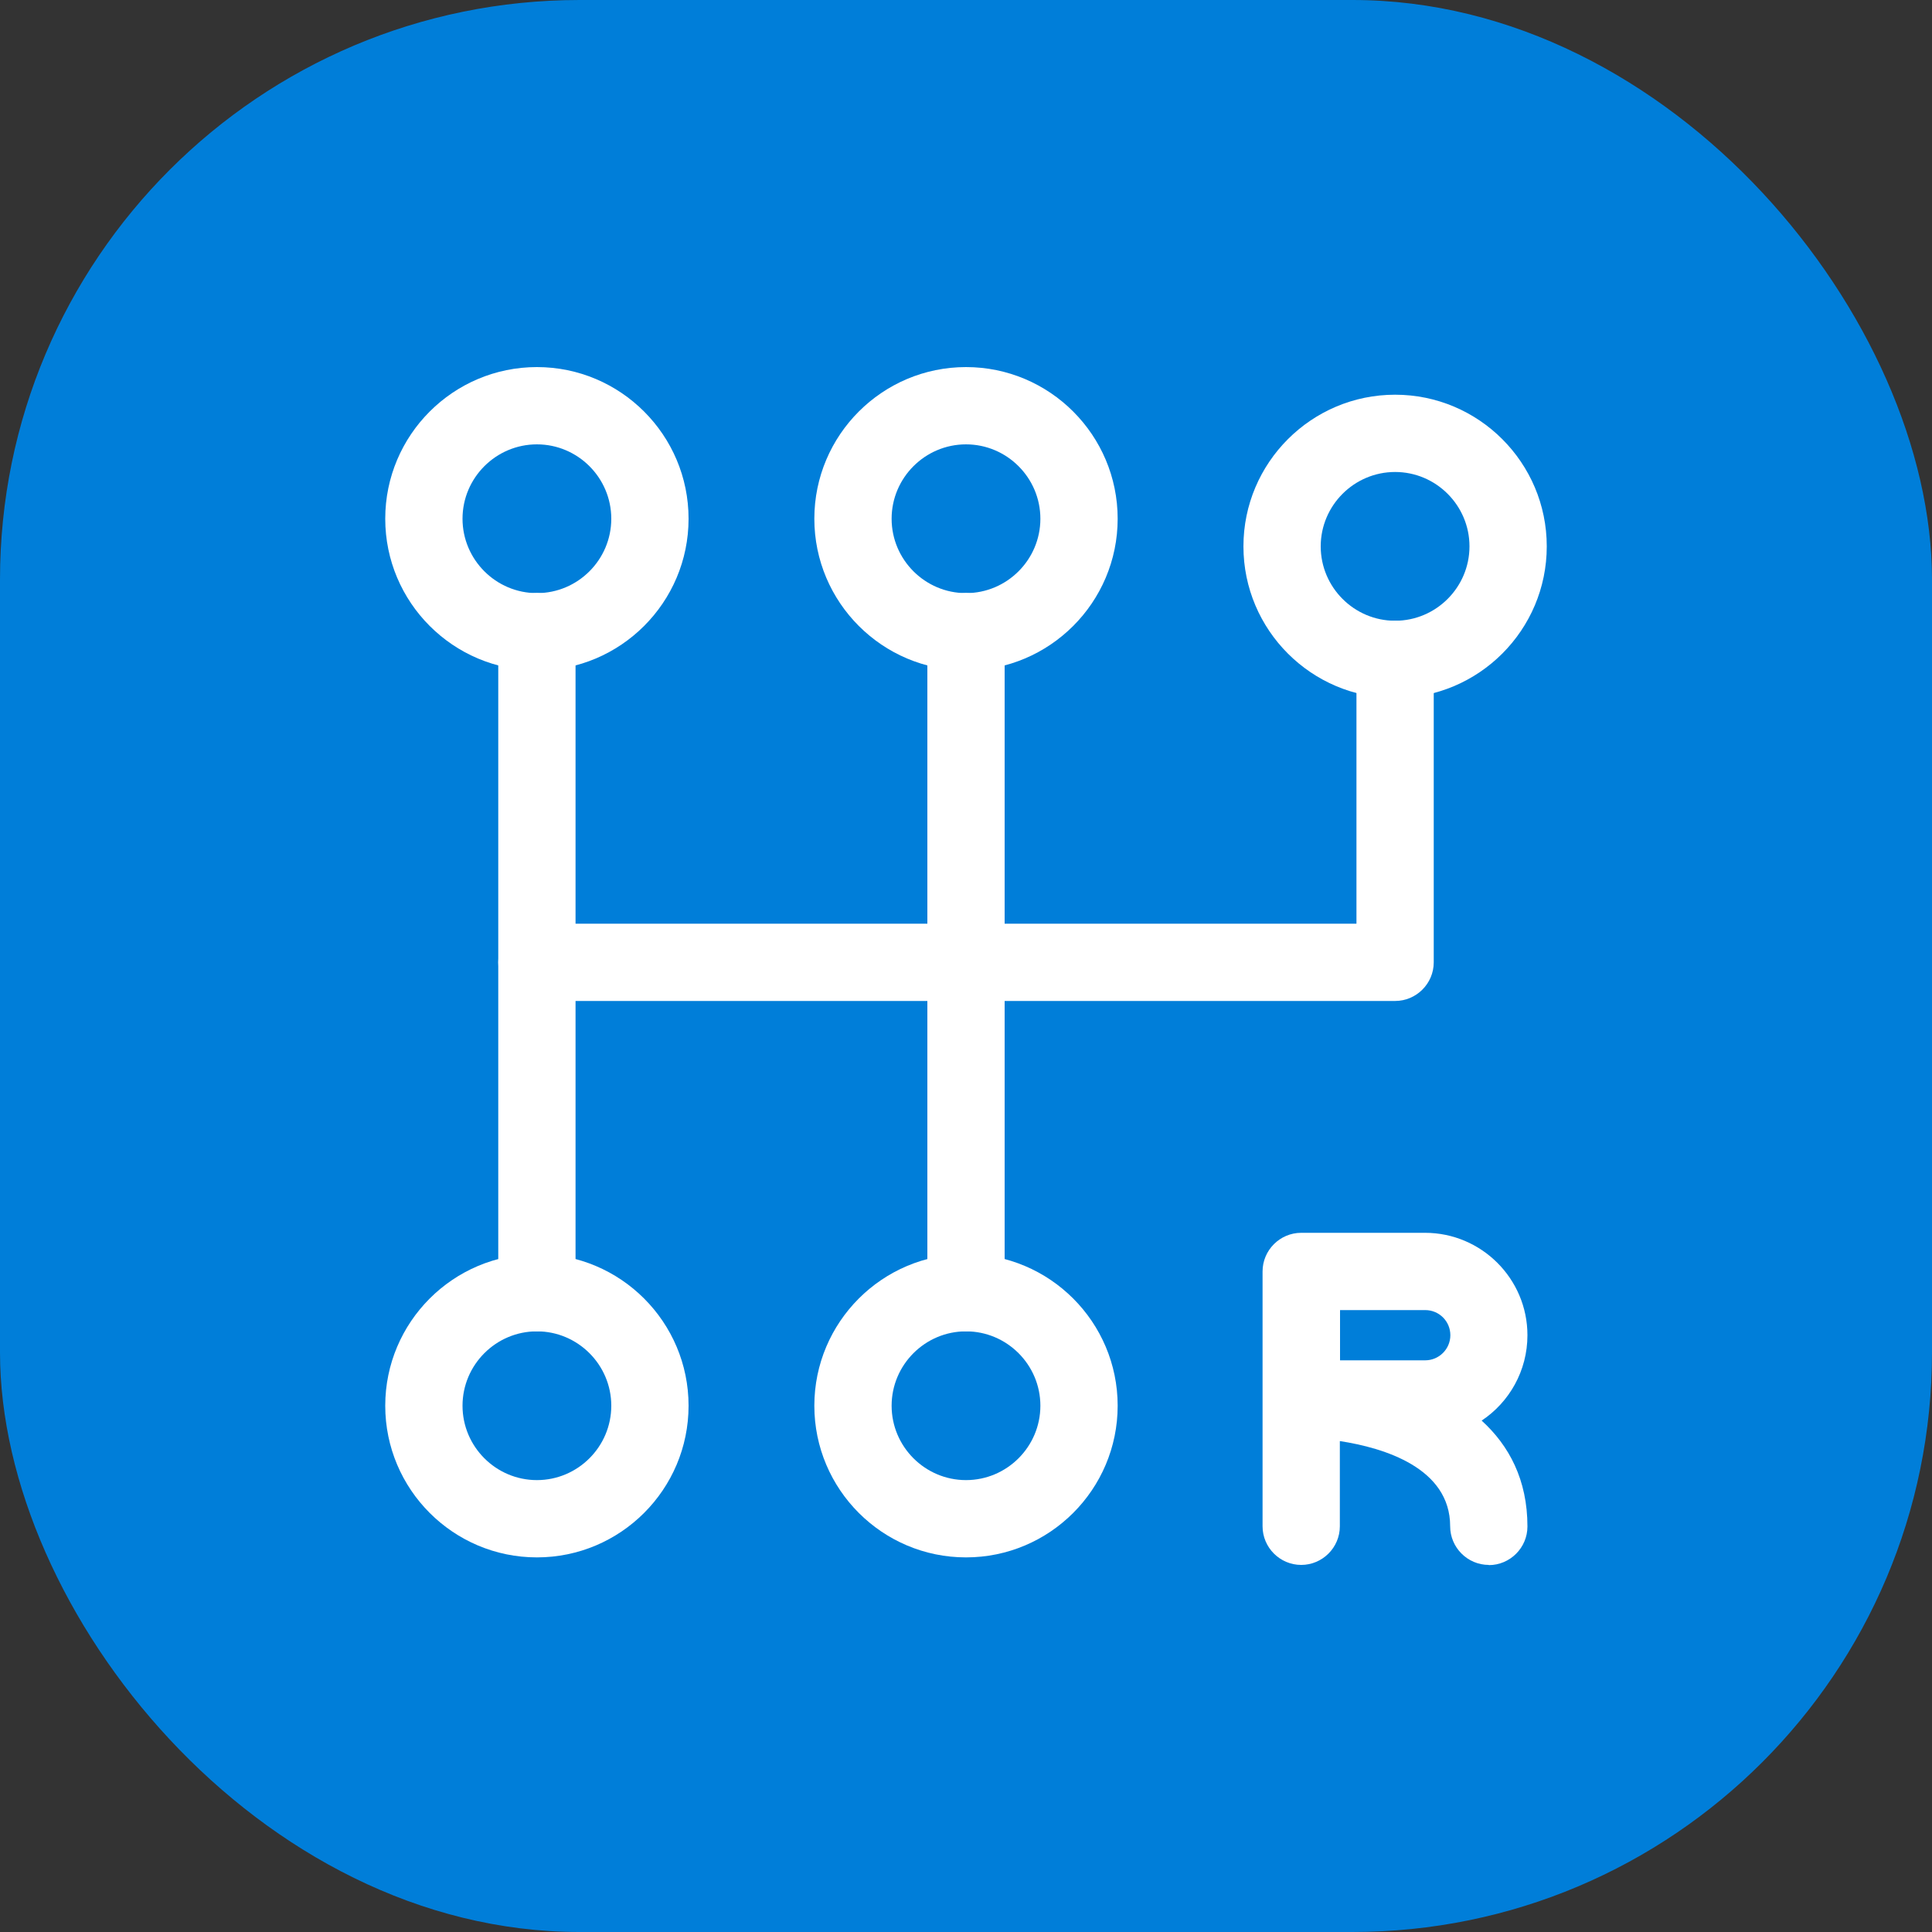
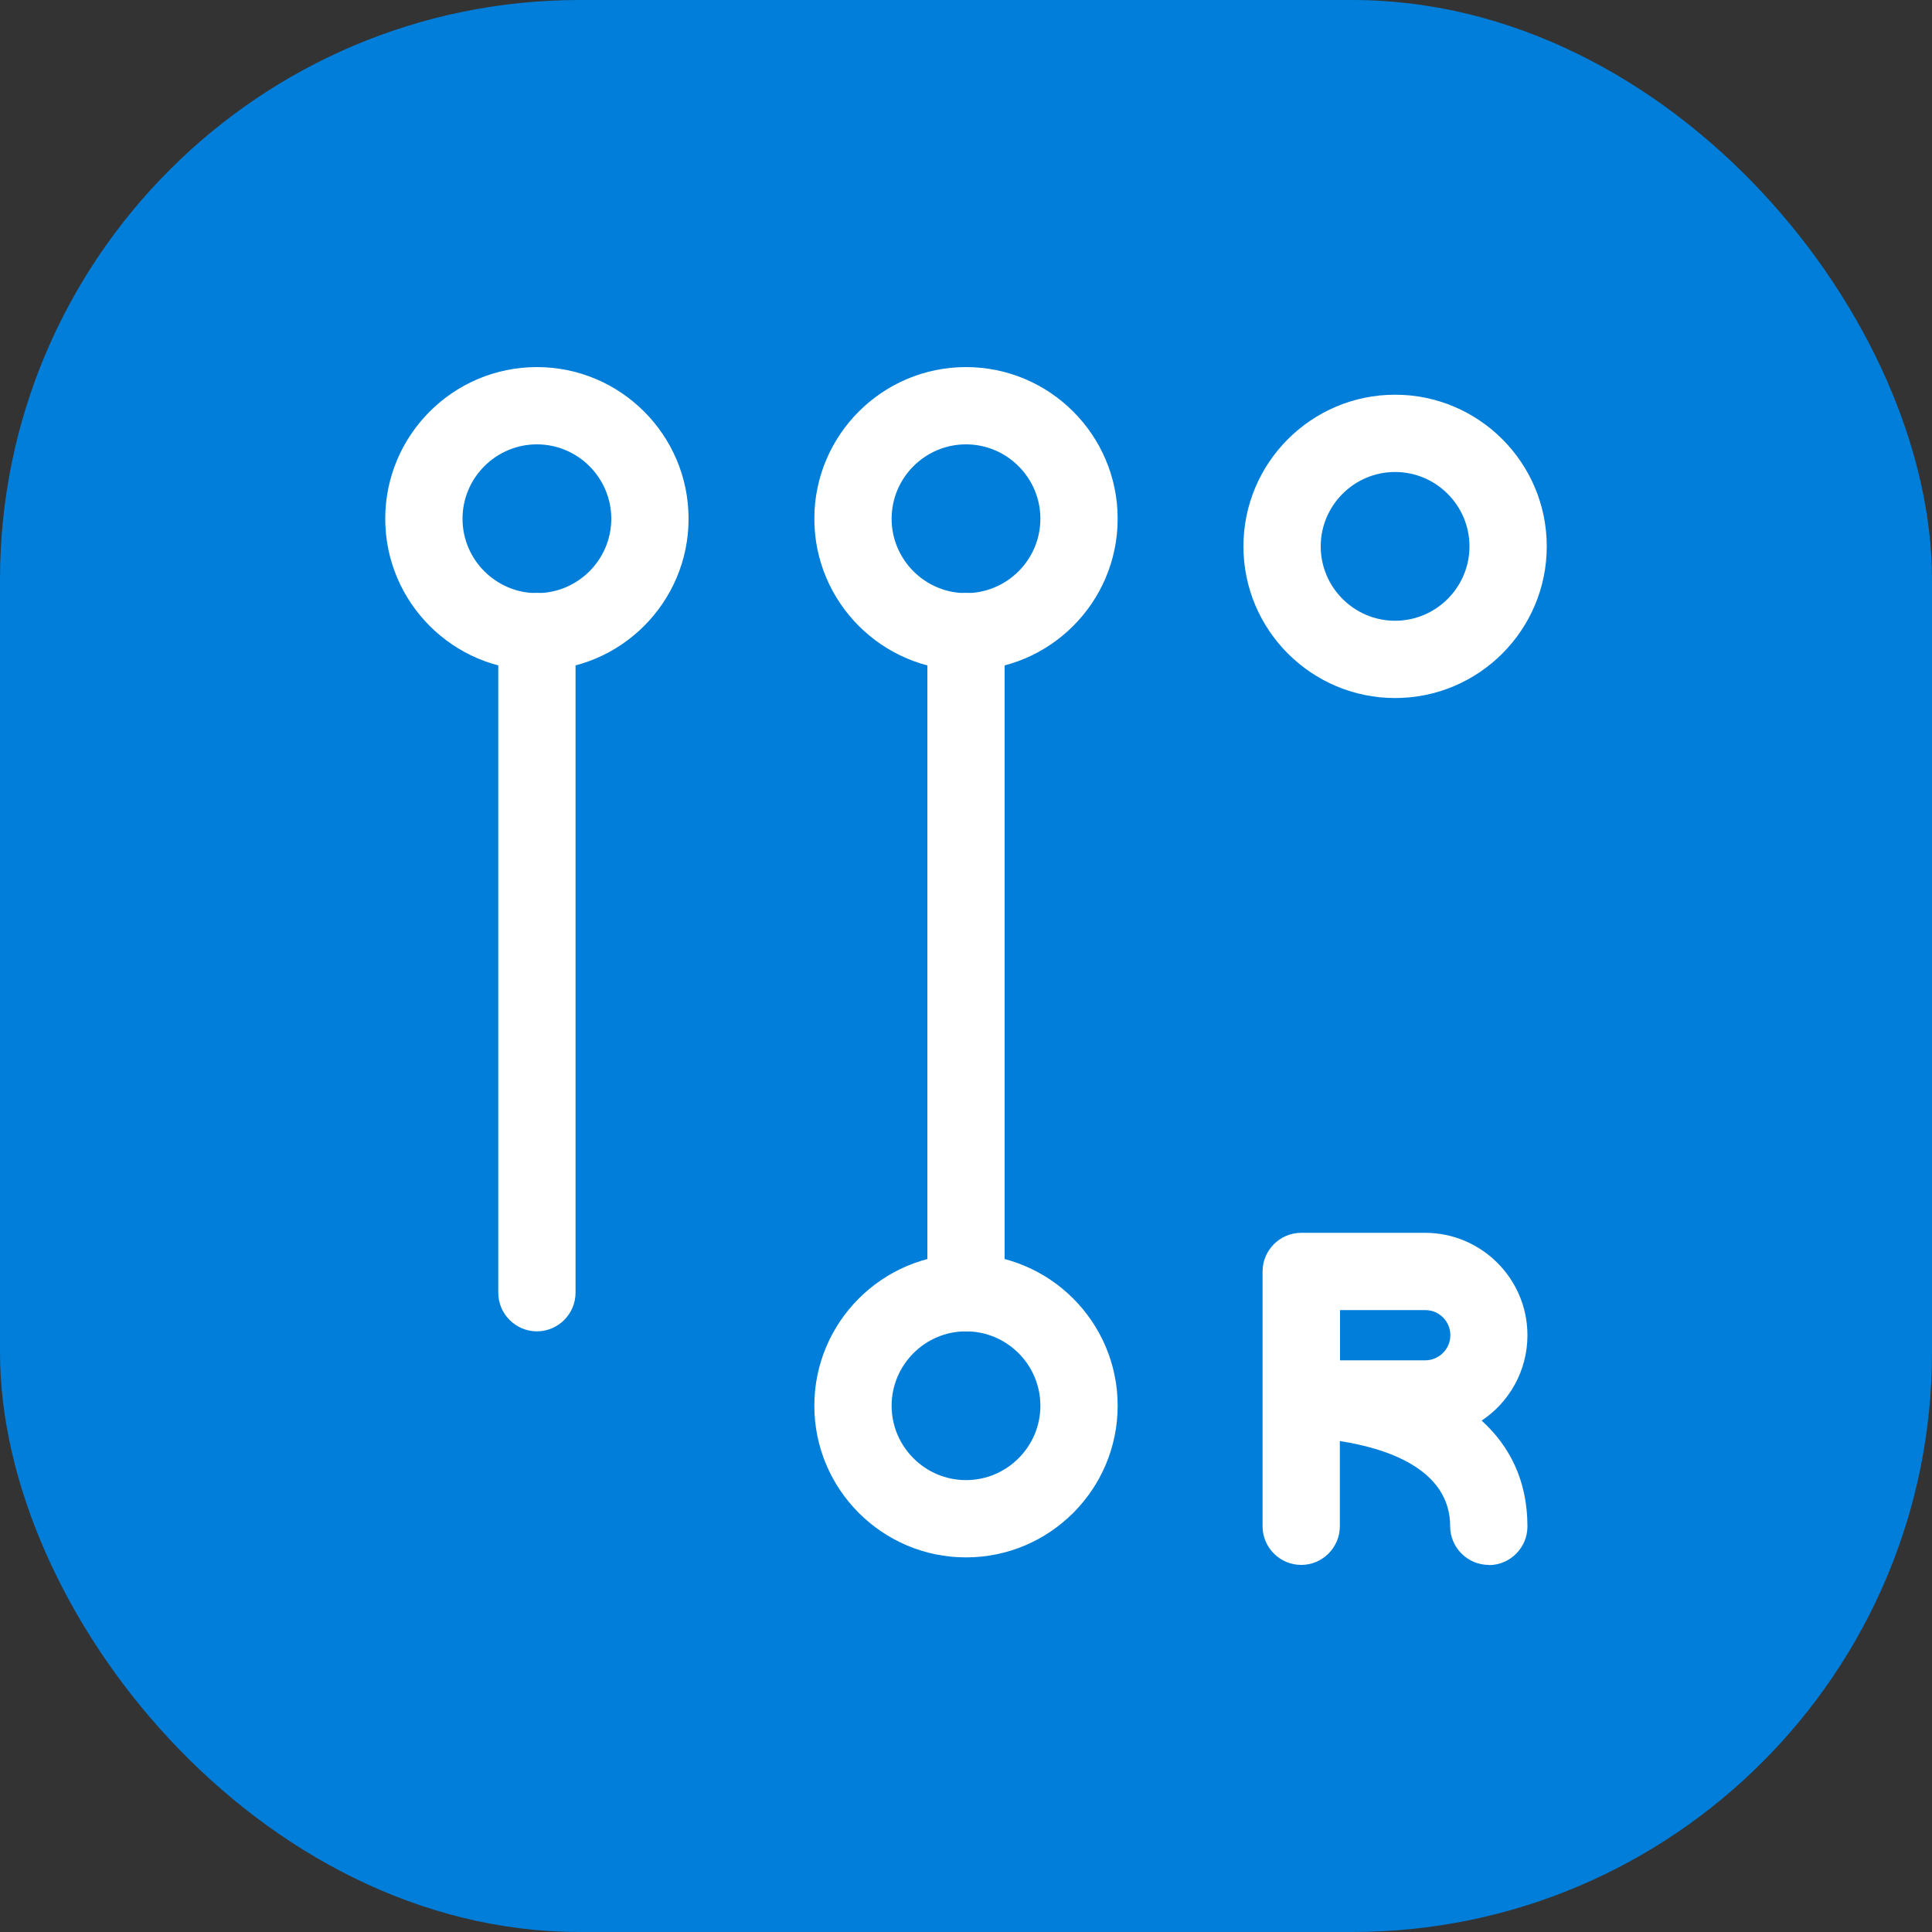
<svg xmlns="http://www.w3.org/2000/svg" id="_Слой_1" data-name="Слой 1" viewBox="0 0 100 100">
  <rect x="0" y="0" width="100" height="100" fill="#333333" stroke="none" />
  <rect x="0" width="100" height="100" rx="30" ry="30" style="fill: #007ed9;" />
  <g>
    <g>
-       <path d="M27.79,34.7c-4.33,0-7.85-3.52-7.85-7.85s3.52-7.85,7.85-7.85,7.85,3.52,7.85,7.85-3.52,7.85-7.85,7.85ZM27.79,23c-2.12,0-3.85,1.73-3.85,3.85s1.73,3.85,3.85,3.85,3.85-1.73,3.85-3.85-1.73-3.85-3.85-3.85Z" style="fill: #fff;" />
-       <path d="M27.79,80.61c-4.33,0-7.85-3.52-7.85-7.85s3.52-7.85,7.85-7.85,7.85,3.52,7.85,7.85-3.52,7.85-7.85,7.85ZM27.79,68.91c-2.12,0-3.85,1.73-3.85,3.85s1.73,3.85,3.85,3.85,3.85-1.73,3.85-3.85-1.73-3.85-3.85-3.85Z" style="fill: #fff;" />
+       <path d="M27.79,34.7c-4.33,0-7.85-3.52-7.85-7.85s3.52-7.85,7.85-7.85,7.85,3.52,7.85,7.85-3.52,7.85-7.85,7.85M27.79,23c-2.12,0-3.85,1.73-3.85,3.85s1.73,3.85,3.85,3.85,3.85-1.73,3.85-3.85-1.73-3.85-3.85-3.85Z" style="fill: #fff;" />
      <path d="M27.79,68.91c-1.1,0-2-.9-2-2v-34.22c0-1.1.9-2,2-2s2,.9,2,2v34.22c0,1.1-.9,2-2,2Z" style="fill: #fff;" />
    </g>
    <g>
      <path d="M50,34.7c-4.33,0-7.85-3.52-7.85-7.85s3.52-7.85,7.85-7.85,7.85,3.52,7.85,7.85-3.52,7.85-7.85,7.85ZM50,23c-2.12,0-3.85,1.73-3.85,3.85s1.73,3.85,3.85,3.85,3.85-1.73,3.85-3.85-1.73-3.85-3.85-3.85Z" style="fill: #fff;" />
      <path d="M50,80.61c-4.33,0-7.85-3.52-7.85-7.85s3.52-7.85,7.85-7.85,7.85,3.52,7.85,7.85-3.52,7.85-7.85,7.85ZM50,68.91c-2.12,0-3.85,1.73-3.85,3.85s1.73,3.85,3.85,3.85,3.85-1.73,3.85-3.85-1.73-3.85-3.85-3.85Z" style="fill: #fff;" />
      <path d="M50,68.91c-1.1,0-2-.9-2-2v-34.22c0-1.1.9-2,2-2s2,.9,2,2v34.22c0,1.1-.9,2-2,2Z" style="fill: #fff;" />
    </g>
    <path d="M72.21,36.13c-4.33,0-7.85-3.52-7.85-7.85s3.52-7.85,7.85-7.85,7.85,3.52,7.85,7.85-3.52,7.85-7.85,7.85ZM72.21,24.43c-2.12,0-3.85,1.73-3.85,3.85s1.73,3.85,3.85,3.85,3.85-1.73,3.85-3.85-1.73-3.85-3.85-3.85Z" style="fill: #fff;" />
-     <path d="M72.21,51.81H27.79c-1.1,0-2-.9-2-2s.9-2,2-2h42.42v-13.68c0-1.1.9-2,2-2s2,.9,2,2v15.68c0,1.1-.9,2-2,2Z" style="fill: #fff;" />
    <path d="M77.06,81c-1.1,0-2-.9-2-2,0-3.02-3.42-4.06-5.71-4.41v4.41c0,1.1-.9,2-2,2s-2-.9-2-2v-13.19c0-1.1.9-2,2-2h6.41c2.92,0,5.3,2.38,5.3,5.3,0,1.84-.94,3.47-2.37,4.42,1.42,1.29,2.37,3.07,2.37,5.48,0,1.1-.9,2-2,2ZM69.36,70.41h4.41c.71,0,1.3-.58,1.3-1.3s-.58-1.3-1.3-1.3h-4.41v2.59Z" style="fill: #fff;" />
  </g>
</svg>